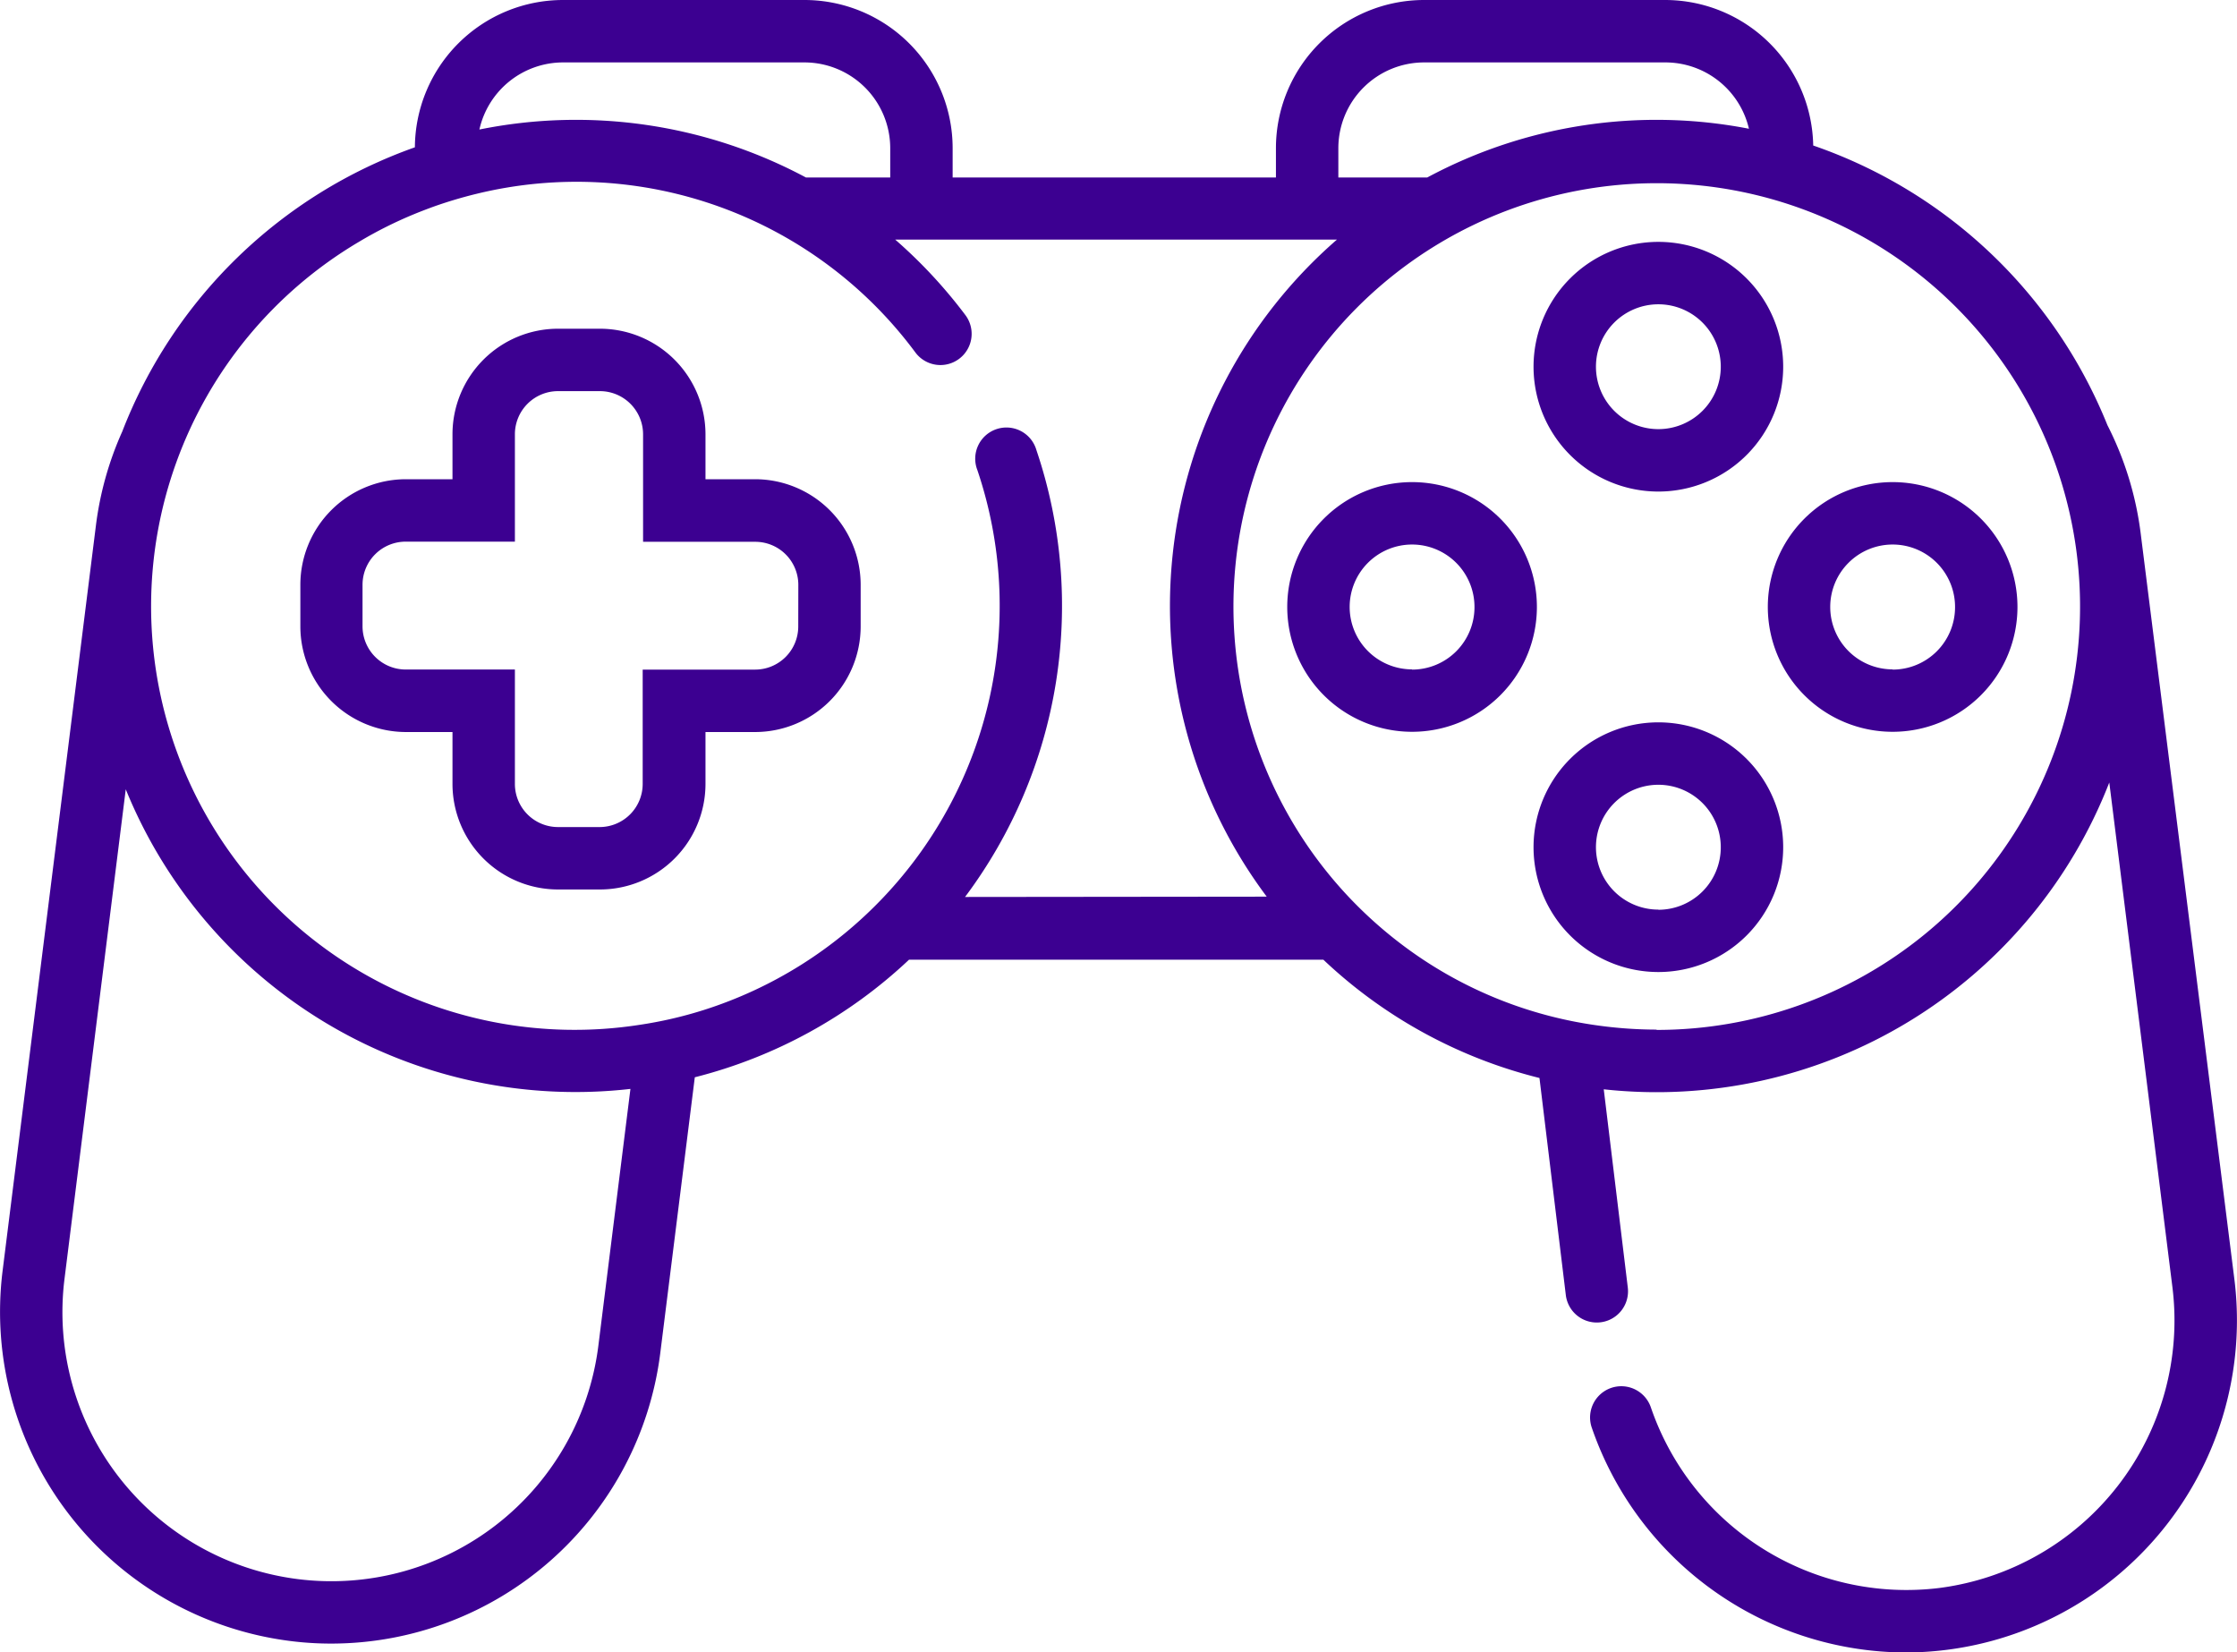
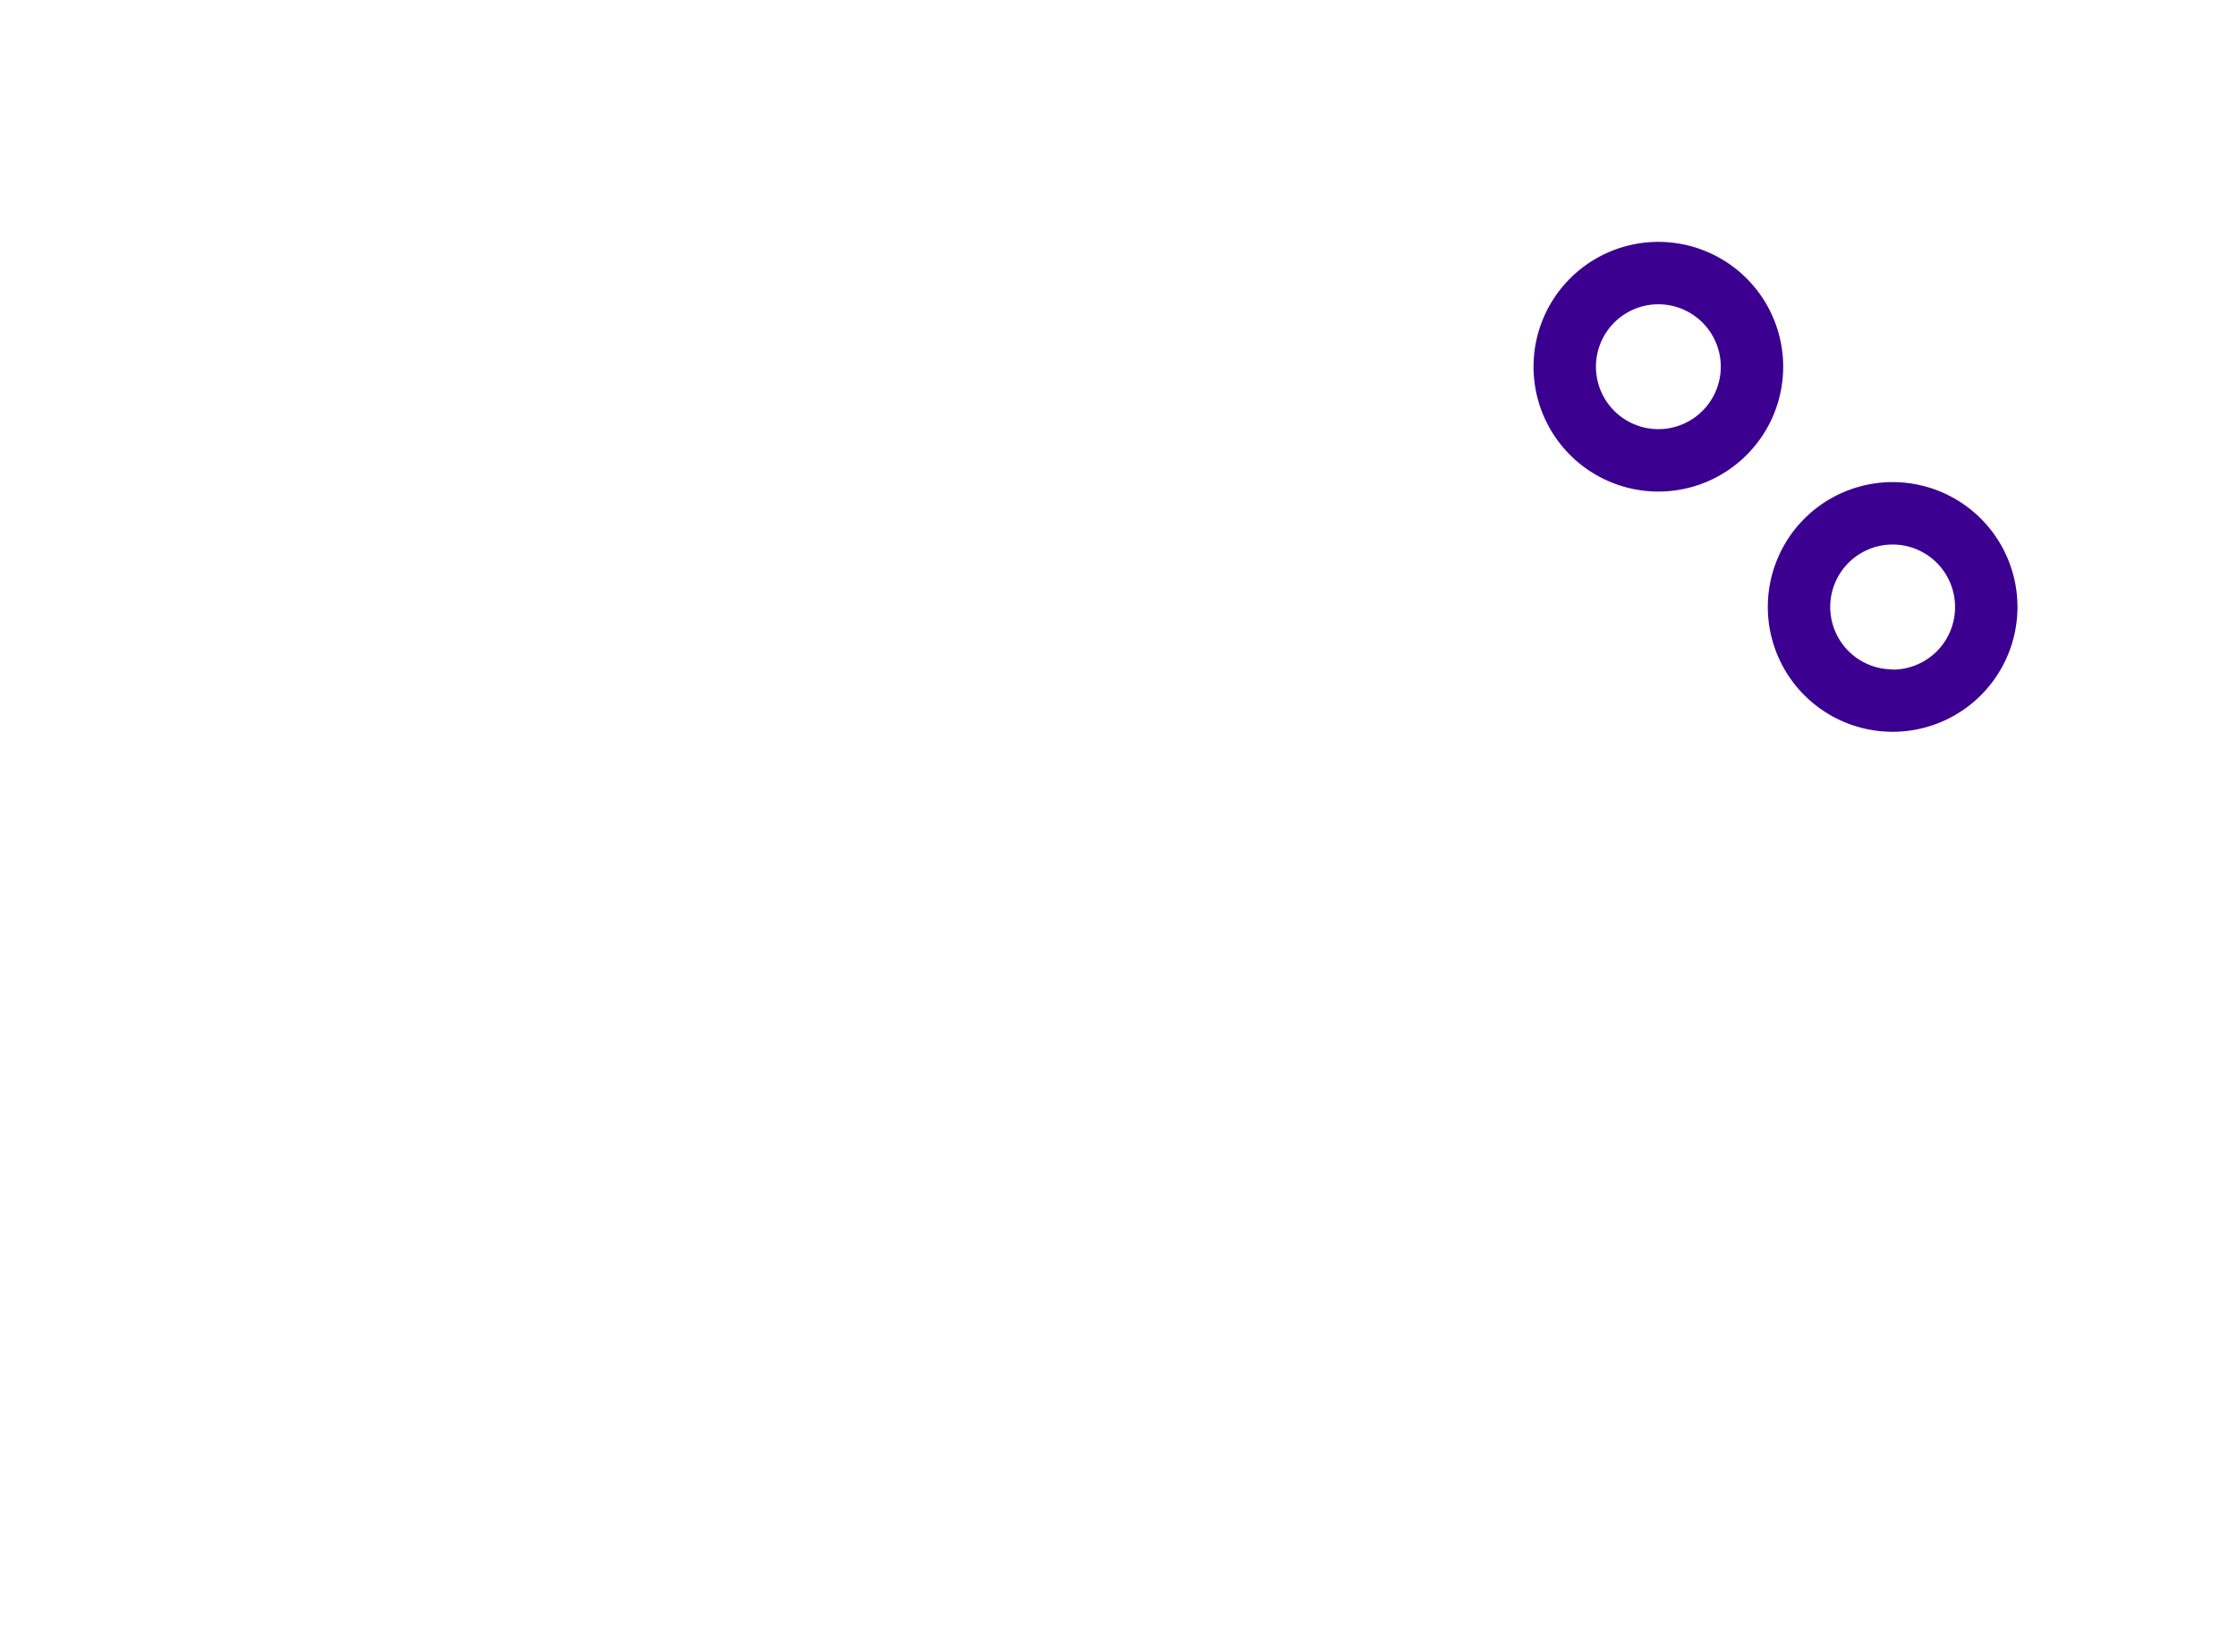
<svg xmlns="http://www.w3.org/2000/svg" viewBox="0 0 286.74 211.77">
  <defs>
    <style>.cls-1{fill:#3c0091;}</style>
  </defs>
  <g id="Capa_2" data-name="Capa 2">
    <g id="Capa_1-2" data-name="Capa 1">
      <path class="cls-1" d="M212.57,63a16,16,0,1,0-16-16A16,16,0,0,0,212.57,63Zm0-24a8,8,0,1,1-8,8A8,8,0,0,1,212.57,39Z" />
      <path class="cls-1" d="M242.6,61.79a16,16,0,1,0,16,16A16,16,0,0,0,242.6,61.79Zm0,24a8,8,0,1,1,8-8A8,8,0,0,1,242.6,85.82Z" />
-       <path class="cls-1" d="M96.8,61.42H90.43V55.66A13.55,13.55,0,0,0,76.9,42.13H71.55A13.54,13.54,0,0,0,58,55.66v5.76H52A13.54,13.54,0,0,0,38.5,74.94v5.35A13.55,13.55,0,0,0,52,93.82h6v6.61A13.54,13.54,0,0,0,71.55,114H76.9a13.54,13.54,0,0,0,13.53-13.52V93.82H96.8a13.54,13.54,0,0,0,13.52-13.53V74.94A13.54,13.54,0,0,0,96.8,61.42Zm5.52,18.87a5.53,5.53,0,0,1-5.52,5.53h-14l-.42,0c0,.21,0,.42,0,.64v14A5.53,5.53,0,0,1,76.9,106H71.55A5.53,5.53,0,0,1,66,100.43v-14c0-.21,0-.42,0-.62H52a5.54,5.54,0,0,1-5.53-5.53V74.94A5.53,5.53,0,0,1,52,69.42H66V55.66a5.53,5.53,0,0,1,5.52-5.53H76.9a5.54,5.54,0,0,1,5.53,5.53V69.44l.38,0h14a5.52,5.52,0,0,1,5.52,5.52Z" />
-       <path class="cls-1" d="M286.41,164l-12-95.51a42.07,42.07,0,0,0-4.28-14,62.66,62.66,0,0,0-37.71-35.84A19,19,0,0,0,213.48,0H182.55a19,19,0,0,0-19,19v3.75H122.11V19a19,19,0,0,0-19-19H72.18a19,19,0,0,0-19,18.88A62.63,62.63,0,0,0,15.67,55.31a42.09,42.09,0,0,0-3.38,12.08L.33,162.9a42.52,42.52,0,0,0,36.88,47.42,41.32,41.32,0,0,0,5.3.33,42.53,42.53,0,0,0,42.12-37.2l4.43-35.38A62.34,62.34,0,0,0,116.52,123h53.11a62.11,62.11,0,0,0,27.7,15.16L200.71,166a4,4,0,1,0,7.94-1l-3.08-25.39a62.26,62.26,0,0,0,64.8-39.32l8.1,64.74a34.58,34.58,0,0,1-29.93,38.5,34.62,34.62,0,0,1-36.93-23.15,4,4,0,1,0-7.58,2.58,42.7,42.7,0,0,0,40.28,28.83A42.56,42.56,0,0,0,286.41,164ZM171.55,19a11,11,0,0,1,11-11h30.93a11,11,0,0,1,10.7,8.5,62.14,62.14,0,0,0-41.24,6.25H171.55ZM72.18,8h30.93a11,11,0,0,1,11,11v3.75h-10.8A62.47,62.47,0,0,0,61.45,16.6,11,11,0,0,1,72.18,8ZM76.7,172.46a34.48,34.48,0,1,1-68.43-8.57l7.85-62.73a62.22,62.22,0,0,0,64.69,38.4Zm47-57.5a62.26,62.26,0,0,0,9.15-57.27,4,4,0,1,0-7.57,2.56,54.29,54.29,0,0,1-12,54.71,54.38,54.38,0,0,1-23.08,14.49,53,53,0,0,1-8.3,1.91A54.28,54.28,0,0,1,46,31a53.32,53.32,0,0,1,7.17-3.59c.78-.32,1.57-.62,2.36-.91a56.37,56.37,0,0,1,5.64-1.68,54.06,54.06,0,0,1,56.17,20.36,4,4,0,0,0,6.41-4.79,63.07,63.07,0,0,0-9-9.68h56.62a62.18,62.18,0,0,0-9,84.21Zm88.65,17a55.26,55.26,0,0,1-7.76-.56A53.74,53.74,0,0,1,182.43,123a54.8,54.8,0,0,1-9.51-8,54.26,54.26,0,1,1,39.41,17Z" />
-       <path class="cls-1" d="M212.57,92.58a16,16,0,1,0,16,16A16,16,0,0,0,212.57,92.58Zm0,24a8,8,0,1,1,8-8A8,8,0,0,1,212.57,116.6Z" />
-       <path class="cls-1" d="M181,61.79a16,16,0,1,0,16,16A16,16,0,0,0,181,61.79Zm0,24a8,8,0,1,1,8-8A8,8,0,0,1,181,85.82Z" />
    </g>
  </g>
</svg>